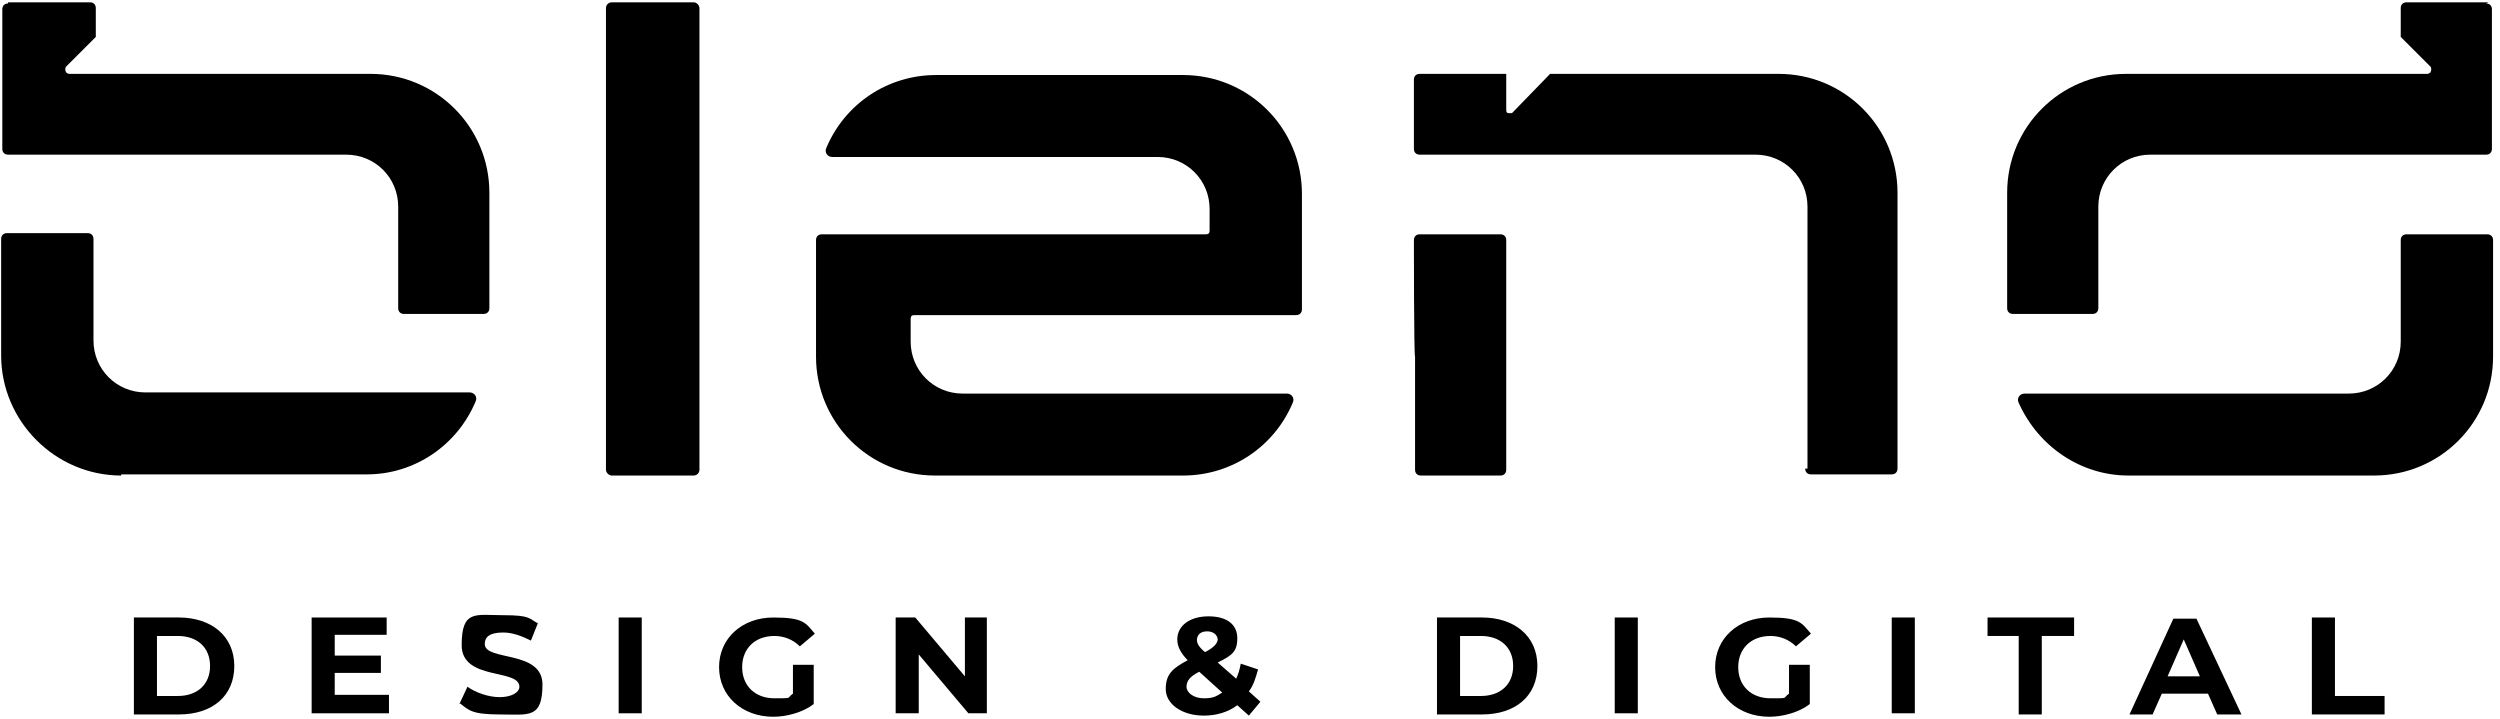
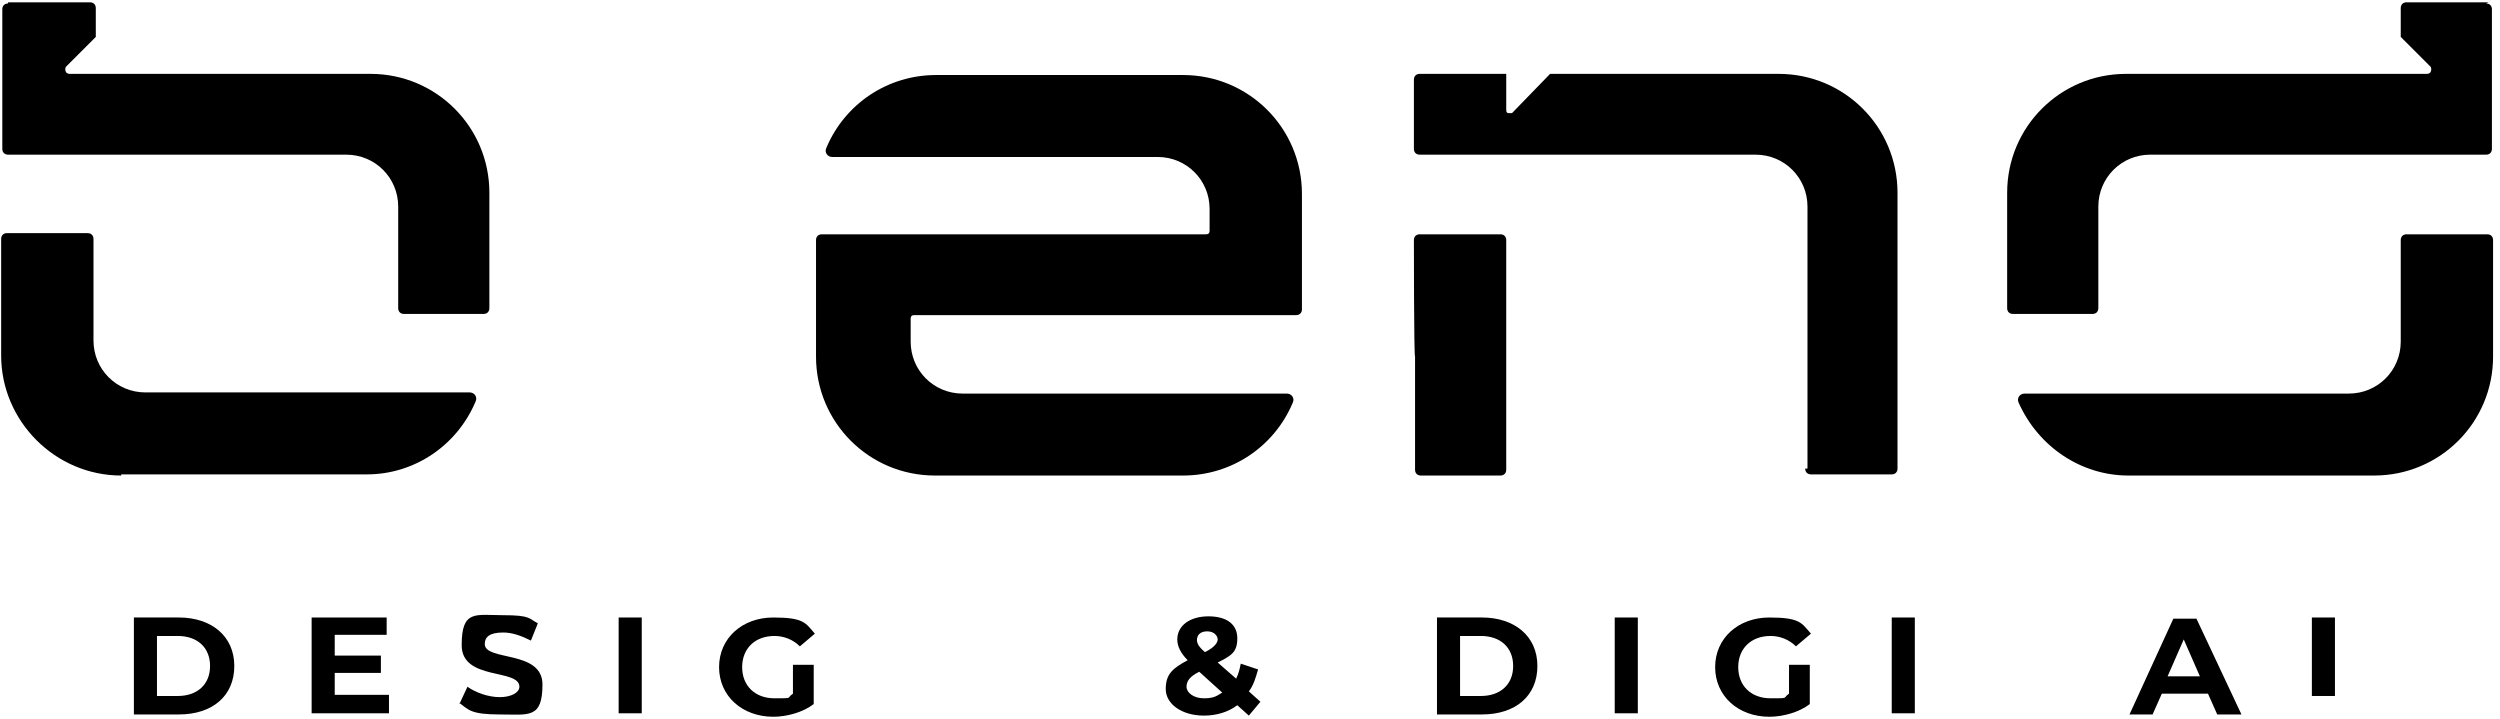
<svg xmlns="http://www.w3.org/2000/svg" id="Layer_5" version="1.1" viewBox="0 0 216.6 62.3">
  <path d="M81,41.2c-5.7,0-10.3-4.6-10.3-10.3v-10.1c0-.3.2-.5.5-.5h33.3c.2,0,.3-.1.3-.3v-1.9c0-2.5-2-4.5-4.5-4.5h-28.2c-.4,0-.7-.4-.5-.8,1.6-3.8,5.3-6.3,9.5-6.3h21.4c5.7,0,10.3,4.6,10.3,10.3v10c0,.3-.2.5-.5.5h-33.1c-.2,0-.3.1-.3.3v2c0,2.5,2,4.5,4.5,4.5h28.1c.4,0,.7.4.5.8-1.6,3.8-5.3,6.3-9.5,6.3h-21.4Z" />
-   <rect x="52.5" y=".2" width="8.1" height="41" rx=".5" ry=".5" />
  <g>
    <path d="M156.6,40.6v-22.7c0-2.5-2-4.5-4.5-4.5h-29.1c-.3,0-.5-.2-.5-.5v-6c0-.3.2-.5.5-.5h7.5v3.1c0,.1,0,.3.2.3,0,0,0,0,.1,0,0,0,.2,0,.2,0l3.3-3.4h19.8c5.7,0,10.3,4.6,10.3,10.3v23.9c0,.3-.2.5-.5.5h-7c-.3,0-.5-.2-.5-.5Z" />
    <path d="M123.1,41.2c-.3,0-.5-.2-.5-.5v-9.8c-.1,0-.1-10.1-.1-10.1,0-.3.2-.5.5-.5h7c.3,0,.5.2.5.5v19.9c0,.3-.2.5-.5.5h-7Z" />
  </g>
  <g>
    <path d="M184.4,41.2c-4.1,0-7.8-2.5-9.5-6.3-.2-.4.1-.8.5-.8h28.1c2.5,0,4.5-2,4.5-4.5v-8.8c0-.3.2-.5.5-.5h7c.3,0,.5.2.5.5v10.1c0,5.7-4.6,10.3-10.3,10.3h-21.4Z" />
    <path d="M215.6.2h-4.4s-.6,0-.6,0h-.6s0,0,0,0h-1.5c-.3,0-.5.2-.5.5v2h0v.5s2.6,2.6,2.6,2.6c0,0,.1.2,0,.4,0,.1-.2.2-.3.2h-26.1c-5.7,0-10.3,4.6-10.3,10.3v10c0,.3.2.5.5.5h6.9c.3,0,.5-.2.5-.5v-8.8c0-2.5,2-4.5,4.5-4.5h29.1c.3,0,.5-.2.5-.5V.8c0-.3-.2-.5-.5-.5Z" />
  </g>
  <g>
    <path d="M10.5,41.2C4.8,41.2.1,36.5.1,30.8v-10.1c0-.3.2-.5.5-.5h7c.3,0,.5.2.5.5v8.8c0,2.5,2,4.5,4.5,4.5h28.1c.4,0,.7.4.5.8-1.6,3.8-5.3,6.3-9.4,6.3H10.5Z" />
    <path d="M.7.2h4.4s.6,0,.6,0h.6s0,0,0,0h1.5c.3,0,.5.2.5.5v2h0v.5s-2.6,2.6-2.6,2.6c0,0-.1.2,0,.4,0,.1.2.2.3.2h26.1c5.7,0,10.3,4.6,10.3,10.3v10c0,.3-.2.5-.5.5h-6.9c-.3,0-.5-.2-.5-.5v-8.8c0-2.5-2-4.5-4.5-4.5H.7c-.3,0-.5-.2-.5-.5V.8c0-.3.2-.5.5-.5Z" />
  </g>
  <g>
    <path d="M11.6,53.5h3.9c2.8,0,4.8,1.6,4.8,4.2s-1.9,4.2-4.8,4.2h-3.9v-8.3ZM15.4,60.3c1.7,0,2.8-1,2.8-2.6s-1.1-2.6-2.8-2.6h-1.8v5.2h1.8Z" />
    <path d="M33.7,60.3v1.5h-6.7v-8.3h6.5v1.5h-4.5v1.8h4v1.5h-4v1.9h4.7Z" />
    <path d="M39.8,61l.7-1.5c.7.5,1.8.9,2.8.9s1.7-.4,1.7-.9c0-1.6-5-.5-5-3.6s1.2-2.6,3.6-2.6,2.2.3,3,.7l-.6,1.5c-.8-.4-1.6-.7-2.4-.7-1.2,0-1.6.4-1.6,1,0,1.5,5,.5,5,3.5s-1.2,2.6-3.7,2.6-2.7-.4-3.5-1Z" />
    <path d="M53.6,53.5h2v8.3h-2v-8.3Z" />
    <path d="M68.7,57.6h1.8v3.4c-.9.7-2.3,1.1-3.5,1.1-2.7,0-4.7-1.8-4.7-4.3s2-4.3,4.7-4.3,2.8.5,3.6,1.4l-1.3,1.1c-.6-.6-1.4-.9-2.2-.9-1.7,0-2.8,1.1-2.8,2.7s1.1,2.7,2.8,2.7,1,0,1.6-.4v-2.4Z" />
-     <path d="M85.5,53.5v8.3h-1.6l-4.3-5.1v5.1h-2v-8.3h1.7l4.3,5.1v-5.1h2Z" />
    <path d="M108.2,62l-1-.9c-.8.6-1.8.9-2.9.9-1.9,0-3.3-1-3.3-2.3s.6-1.8,1.9-2.5c-.6-.6-.9-1.2-.9-1.8,0-1.2,1.1-2,2.7-2s2.5.7,2.5,1.9-.5,1.5-1.7,2.1l1.6,1.4c.2-.4.3-.8.4-1.3l1.5.5c-.2.7-.4,1.4-.8,1.9l1,.9-1,1.2ZM106,60.1l-2.1-1.9c-.8.4-1.1.8-1.1,1.3s.6,1,1.5,1,1.1-.2,1.6-.5ZM103.7,55.4c0,.3.1.6.7,1.1.8-.4,1.1-.8,1.1-1.1s-.3-.7-.9-.7-.9.3-.9.8Z" />
    <path d="M124.5,53.5h3.9c2.8,0,4.8,1.6,4.8,4.2s-1.9,4.2-4.8,4.2h-3.9v-8.3ZM128.3,60.3c1.7,0,2.8-1,2.8-2.6s-1.1-2.6-2.8-2.6h-1.8v5.2h1.8Z" />
    <path d="M139.9,53.5h2v8.3h-2v-8.3Z" />
    <path d="M155,57.6h1.8v3.4c-.9.7-2.3,1.1-3.5,1.1-2.7,0-4.7-1.8-4.7-4.3s2-4.3,4.7-4.3,2.8.5,3.6,1.4l-1.3,1.1c-.6-.6-1.4-.9-2.2-.9-1.7,0-2.8,1.1-2.8,2.7s1.1,2.7,2.8,2.7,1,0,1.6-.4v-2.4Z" />
    <path d="M163.9,53.5h2v8.3h-2v-8.3Z" />
-     <path d="M175,55.1h-2.8v-1.6h7.5v1.6h-2.8v6.8h-2v-6.8Z" />
    <path d="M191.3,60.1h-4l-.8,1.8h-2l3.8-8.3h2l3.9,8.3h-2.1l-.8-1.8ZM190.6,58.6l-1.4-3.2-1.4,3.2h2.7Z" />
-     <path d="M200.3,53.5h2v6.8h4.3v1.6h-6.3v-8.3Z" />
+     <path d="M200.3,53.5h2v6.8h4.3h-6.3v-8.3Z" />
  </g>
</svg>